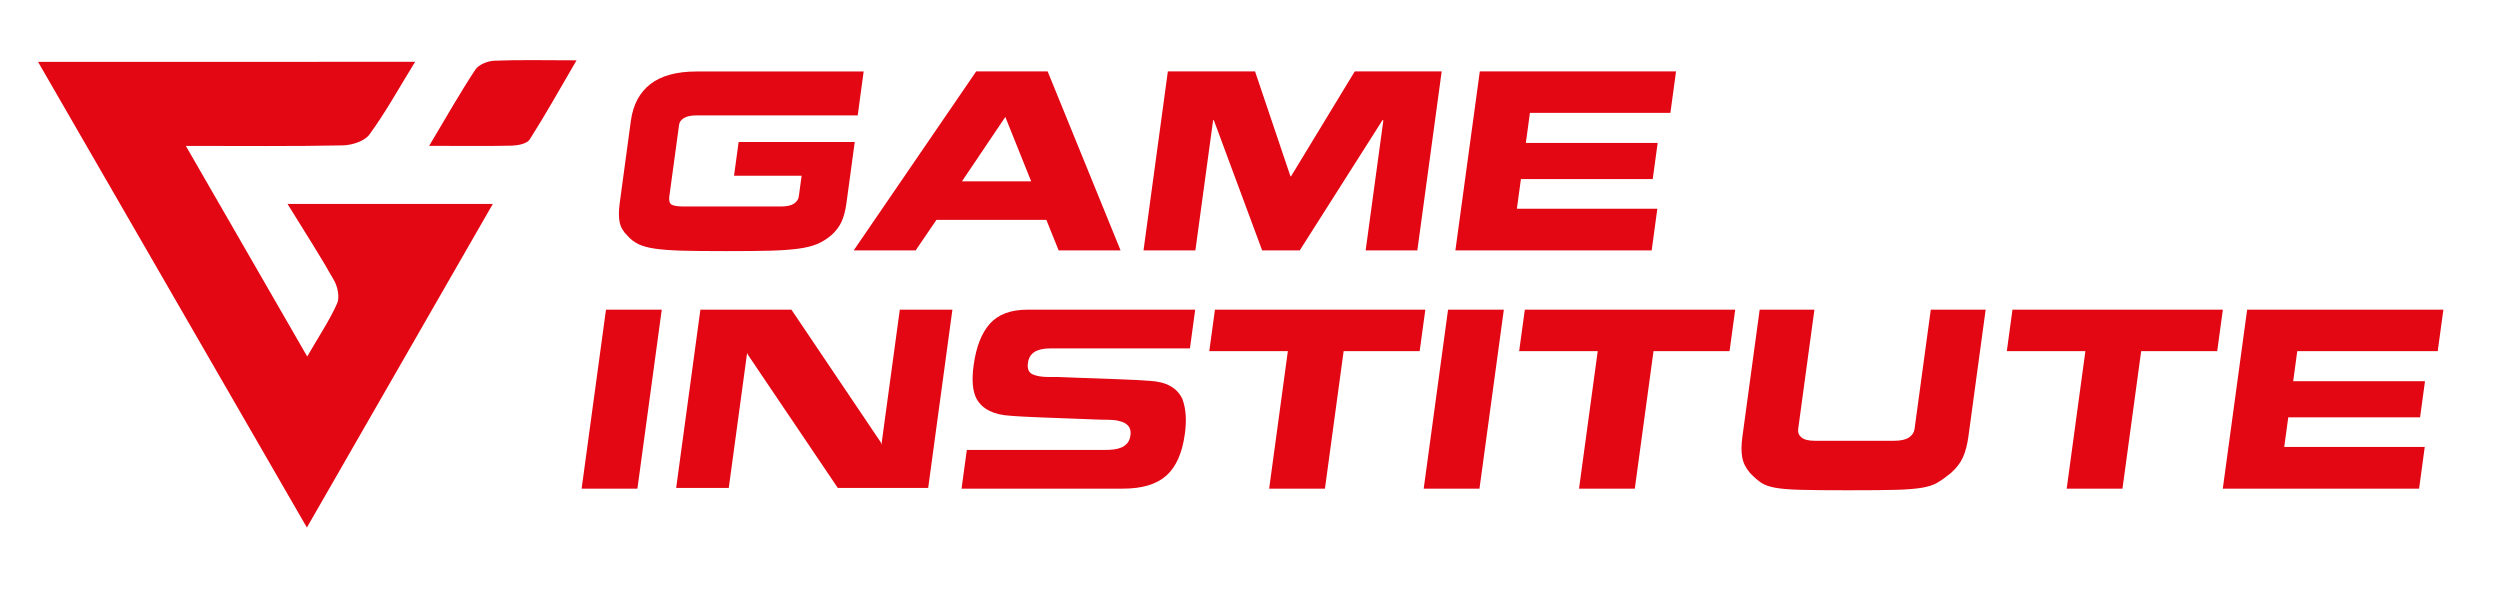
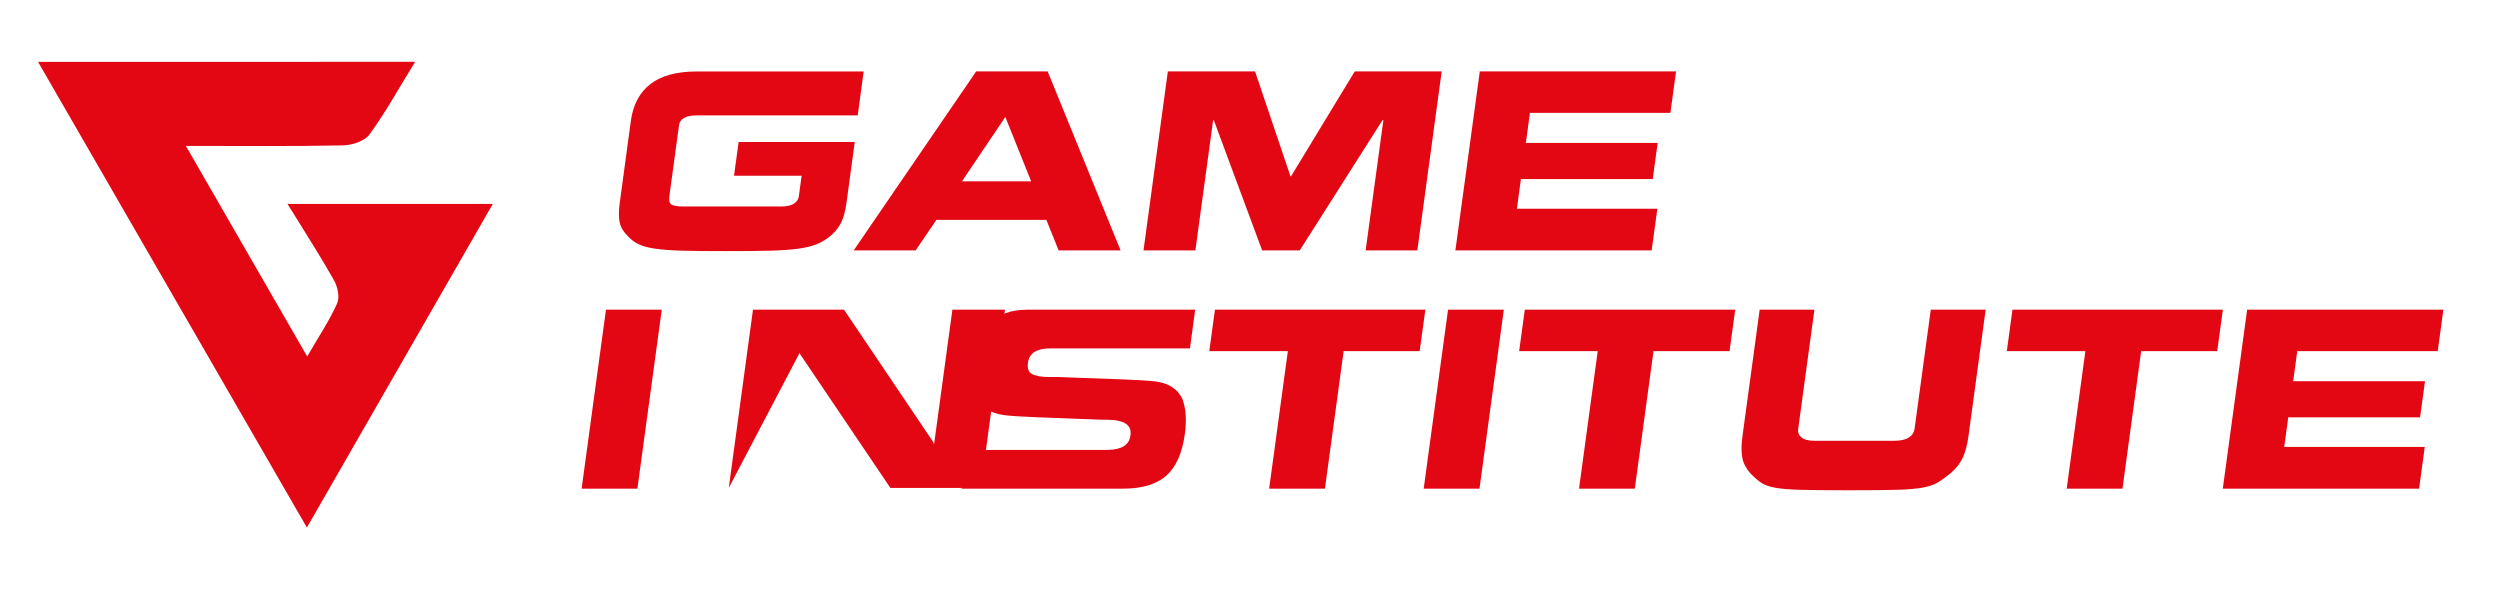
<svg xmlns="http://www.w3.org/2000/svg" version="1.1" id="Layer_1" x="0px" y="0px" viewBox="0 0 385 93" style="enable-background:new 0 0 385 93;" xml:space="preserve">
  <style type="text/css">
	.st0{fill:#E30613;}
</style>
  <g>
    <path class="st0" d="M63.93,9.52c-2.59,4.2-4.6,7.87-7.05,11.21c-0.76,1.03-2.71,1.64-4.13,1.66c-7.73,0.16-15.47,0.08-24.13,0.08   c6.37,11.05,12.3,21.33,18.69,32.43c1.81-3.13,3.44-5.56,4.61-8.18c0.42-0.94,0.08-2.56-0.48-3.55c-2.12-3.77-4.48-7.41-7.16-11.76   c10.62,0,20.66,0,31.61,0c-9.58,16.67-18.88,32.86-28.63,49.83c-14-24.24-27.55-47.71-41.4-71.71C25.43,9.52,44.2,9.52,63.93,9.52z   " />
-     <path class="st0" d="M66.09,22.46c2.67-4.47,4.77-8.19,7.11-11.73c0.52-0.79,1.91-1.34,2.93-1.38c3.86-0.16,7.72-0.06,12.66-0.06   c-2.61,4.46-4.8,8.4-7.22,12.19c-0.41,0.64-1.78,0.92-2.71,0.95C75,22.52,71.14,22.46,66.09,22.46z" />
  </g>
  <g>
    <path class="st0" d="M132.09,17.77c-15.31,0-23.57,0-24.79,0c-0.89,0-1.55,0.14-1.99,0.42c-0.44,0.28-0.68,0.62-0.73,1.02   l-1.5,11.01c-0.09,0.65,0.02,1.08,0.33,1.28c0.31,0.2,0.97,0.3,1.97,0.3c1.22,0,6.17,0,14.87,0c0.91,0,1.59-0.15,2.02-0.44   c0.44-0.29,0.69-0.67,0.75-1.14l0.43-3.16h-10.41l0.71-5.19h17.88c-0.51,3.72-0.93,6.86-1.28,9.43c-0.16,1.15-0.41,2.1-0.76,2.86   c-0.35,0.76-0.88,1.45-1.6,2.09c-0.69,0.58-1.42,1.03-2.2,1.35c-0.78,0.32-1.74,0.55-2.87,0.7c-1.13,0.15-2.5,0.25-4.11,0.3   c-1.61,0.05-3.93,0.07-6.97,0.07c-3.04,0-5.35-0.02-6.93-0.07s-2.91-0.15-3.99-0.3c-1.08-0.15-1.95-0.39-2.6-0.7   c-0.66-0.32-1.24-0.77-1.74-1.35c-0.62-0.61-1.01-1.29-1.16-2.05c-0.15-0.76-0.15-1.72,0.01-2.89c0.35-2.57,0.92-6.8,1.72-12.69   c0.34-2.5,1.35-4.39,3.02-5.68c1.67-1.29,4.04-1.93,7.1-1.93c4.67,0,13.25,0,25.73,0L132.09,17.77z" />
    <path class="st0" d="M144.21,33.86l-3.2,4.7h-9.54L150.33,11h11.01l11.23,27.56h-9.54l-1.89-4.7H144.21z M148.14,27.93h10.66   l-3.98-9.92L148.14,27.93z" />
    <path class="st0" d="M200.16,38.56h-5.79l-7.44-20.05h-0.11l-2.73,20.05h-7.99L179.85,11h13.43l5.42,16.06l0.09,0.14l9.84-16.2   h13.39l-3.75,27.56h-7.96l2.73-20.05h-0.14L200.16,38.56z" />
    <path class="st0" d="M255.23,32.14l-0.87,6.42h-21.14h-8.49h-0.6L227.89,11h0.35h8.73h21.14l-0.87,6.38h-21.63l-0.63,4.63h20.3   l-0.76,5.57h-20.3l-0.62,4.56H255.23z" />
    <path class="st0" d="M101.91,47.69l-3.75,27.56h-8.59l3.75-27.56H101.91z" />
-     <path class="st0" d="M112.23,75.14h-8.1l3.73-27.45h14.02l13.77,20.44l0.09,0.35l2.83-20.79h8.1l-3.73,27.45h-13.92l-13.89-20.58   l-0.07-0.25L112.23,75.14z" />
+     <path class="st0" d="M112.23,75.14l3.73-27.45h14.02l13.77,20.44l0.09,0.35l2.83-20.79h8.1l-3.73,27.45h-13.92l-13.89-20.58   l-0.07-0.25L112.23,75.14z" />
    <path class="st0" d="M182.47,66.8c-0.4,2.97-1.36,5.12-2.86,6.45c-1.5,1.33-3.71,2-6.64,2c-3.41,0-11.71,0-24.89,0l0.81-5.96   c13.67,0,20.76,0,21.25,0c0.49,0,0.94-0.02,1.36-0.07c0.42-0.05,0.81-0.15,1.18-0.3c0.37-0.15,0.68-0.38,0.93-0.68   c0.25-0.3,0.41-0.7,0.48-1.19c0.08-0.56-0.01-1.01-0.25-1.35c-0.25-0.34-0.59-0.58-1.04-0.74c-0.45-0.15-0.92-0.25-1.42-0.28   c-0.5-0.04-1.11-0.05-1.83-0.05c-0.44-0.02-1.69-0.07-3.73-0.14c-3.21-0.12-5.22-0.19-6.03-0.23c-0.81-0.04-1.58-0.07-2.3-0.11   c-0.72-0.03-1.33-0.08-1.84-0.12c-2.58-0.14-4.32-0.99-5.23-2.56c-0.64-1.17-0.8-2.91-0.48-5.22c0.39-2.85,1.23-4.99,2.52-6.42   c1.29-1.43,3.21-2.14,5.76-2.14c3.39,0,12,0,25.84,0l-0.81,5.96c-13.67,0-20.76,0-21.25,0c-0.47,0-0.89,0.02-1.27,0.07   c-0.38,0.05-0.74,0.15-1.09,0.3c-0.35,0.15-0.64,0.38-0.88,0.68c-0.24,0.3-0.39,0.7-0.46,1.19c-0.12,0.89,0.12,1.47,0.71,1.75   c0.59,0.28,1.45,0.42,2.57,0.42h0.74c0.33,0,0.56,0,0.7,0c0.42,0.02,1.64,0.07,3.66,0.14c2.79,0.09,4.73,0.16,5.81,0.21   c1.08,0.05,1.99,0.09,2.74,0.12c0.74,0.04,1.36,0.08,1.84,0.12c2.55,0.14,4.22,1.07,5.02,2.8C182.63,62.9,182.76,64.67,182.47,66.8   z" />
    <path class="st0" d="M204.04,75.25h-8.59l2.88-21.18h-12.1l0.87-6.38h32.4l-0.87,6.38h-11.71L204.04,75.25z" />
    <path class="st0" d="M231.59,47.69l-3.75,27.56h-8.59l3.75-27.56H231.59z" />
    <path class="st0" d="M251.76,75.25h-8.59l2.88-21.18h-12.1l0.87-6.38h32.4l-0.87,6.38h-11.71L251.76,75.25z" />
    <path class="st0" d="M279.42,47.69l-2.5,18.37c-0.07,0.54,0.1,0.98,0.51,1.31c0.41,0.34,1.09,0.51,2.05,0.51h12.2   c1.03,0,1.79-0.17,2.3-0.51c0.5-0.34,0.79-0.78,0.86-1.31l2.5-18.37h8.45l-2.66,19.56c-0.17,1.24-0.45,2.29-0.83,3.16   c-0.39,0.87-1,1.67-1.85,2.42c-0.89,0.72-1.62,1.24-2.19,1.56c-0.57,0.32-1.33,0.56-2.27,0.72c-0.95,0.16-2.23,0.27-3.86,0.32   c-1.63,0.05-4.13,0.07-7.49,0.07c-3.34,0-5.83-0.02-7.46-0.07c-1.63-0.05-2.9-0.15-3.8-0.32c-0.9-0.16-1.6-0.41-2.11-0.74   c-0.51-0.33-1.1-0.84-1.77-1.54c-0.65-0.75-1.05-1.55-1.2-2.42c-0.15-0.86-0.14-1.92,0.03-3.16l2.66-19.56H279.42z" />
    <path class="st0" d="M326.86,75.25h-8.59l2.88-21.18h-12.1l0.87-6.38h32.4l-0.87,6.38h-11.71L326.86,75.25z" />
    <path class="st0" d="M373.41,68.83l-0.87,6.42H351.4h-8.49h-0.6l3.75-27.56h0.35h8.73h21.14l-0.87,6.38h-21.63l-0.63,4.63h20.3   l-0.76,5.57h-20.3l-0.62,4.56H373.41z" />
  </g>
</svg>